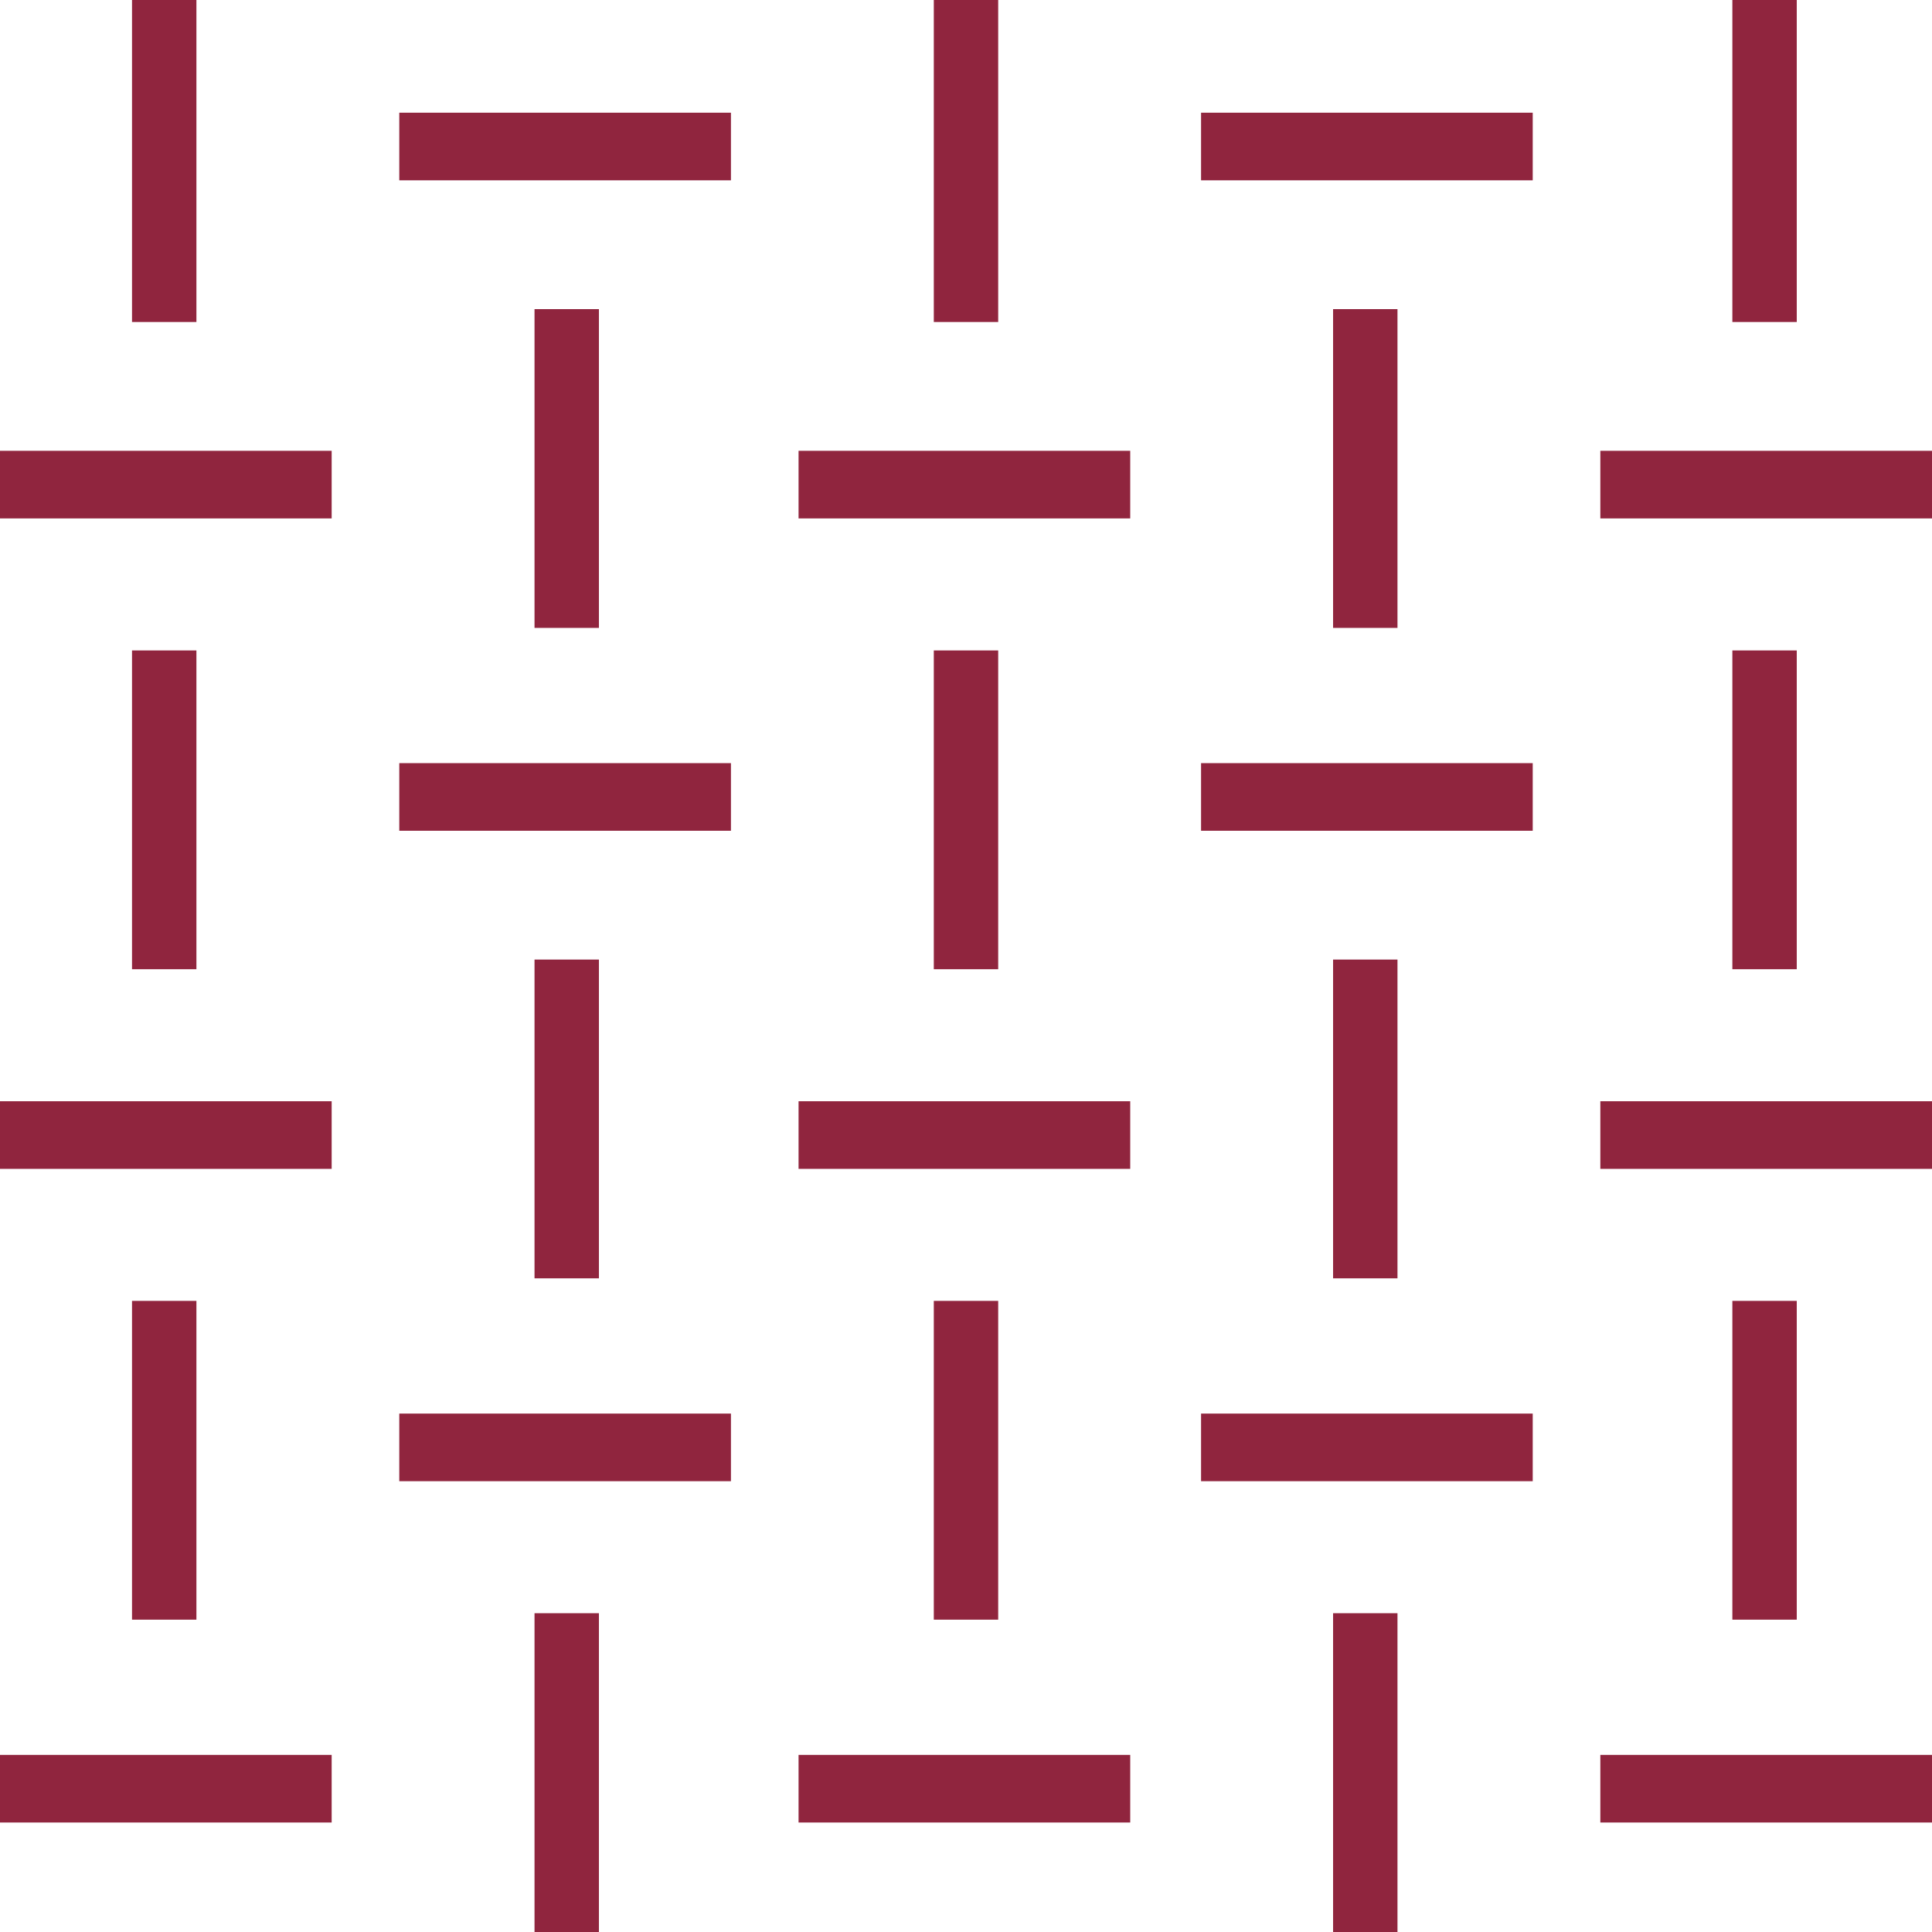
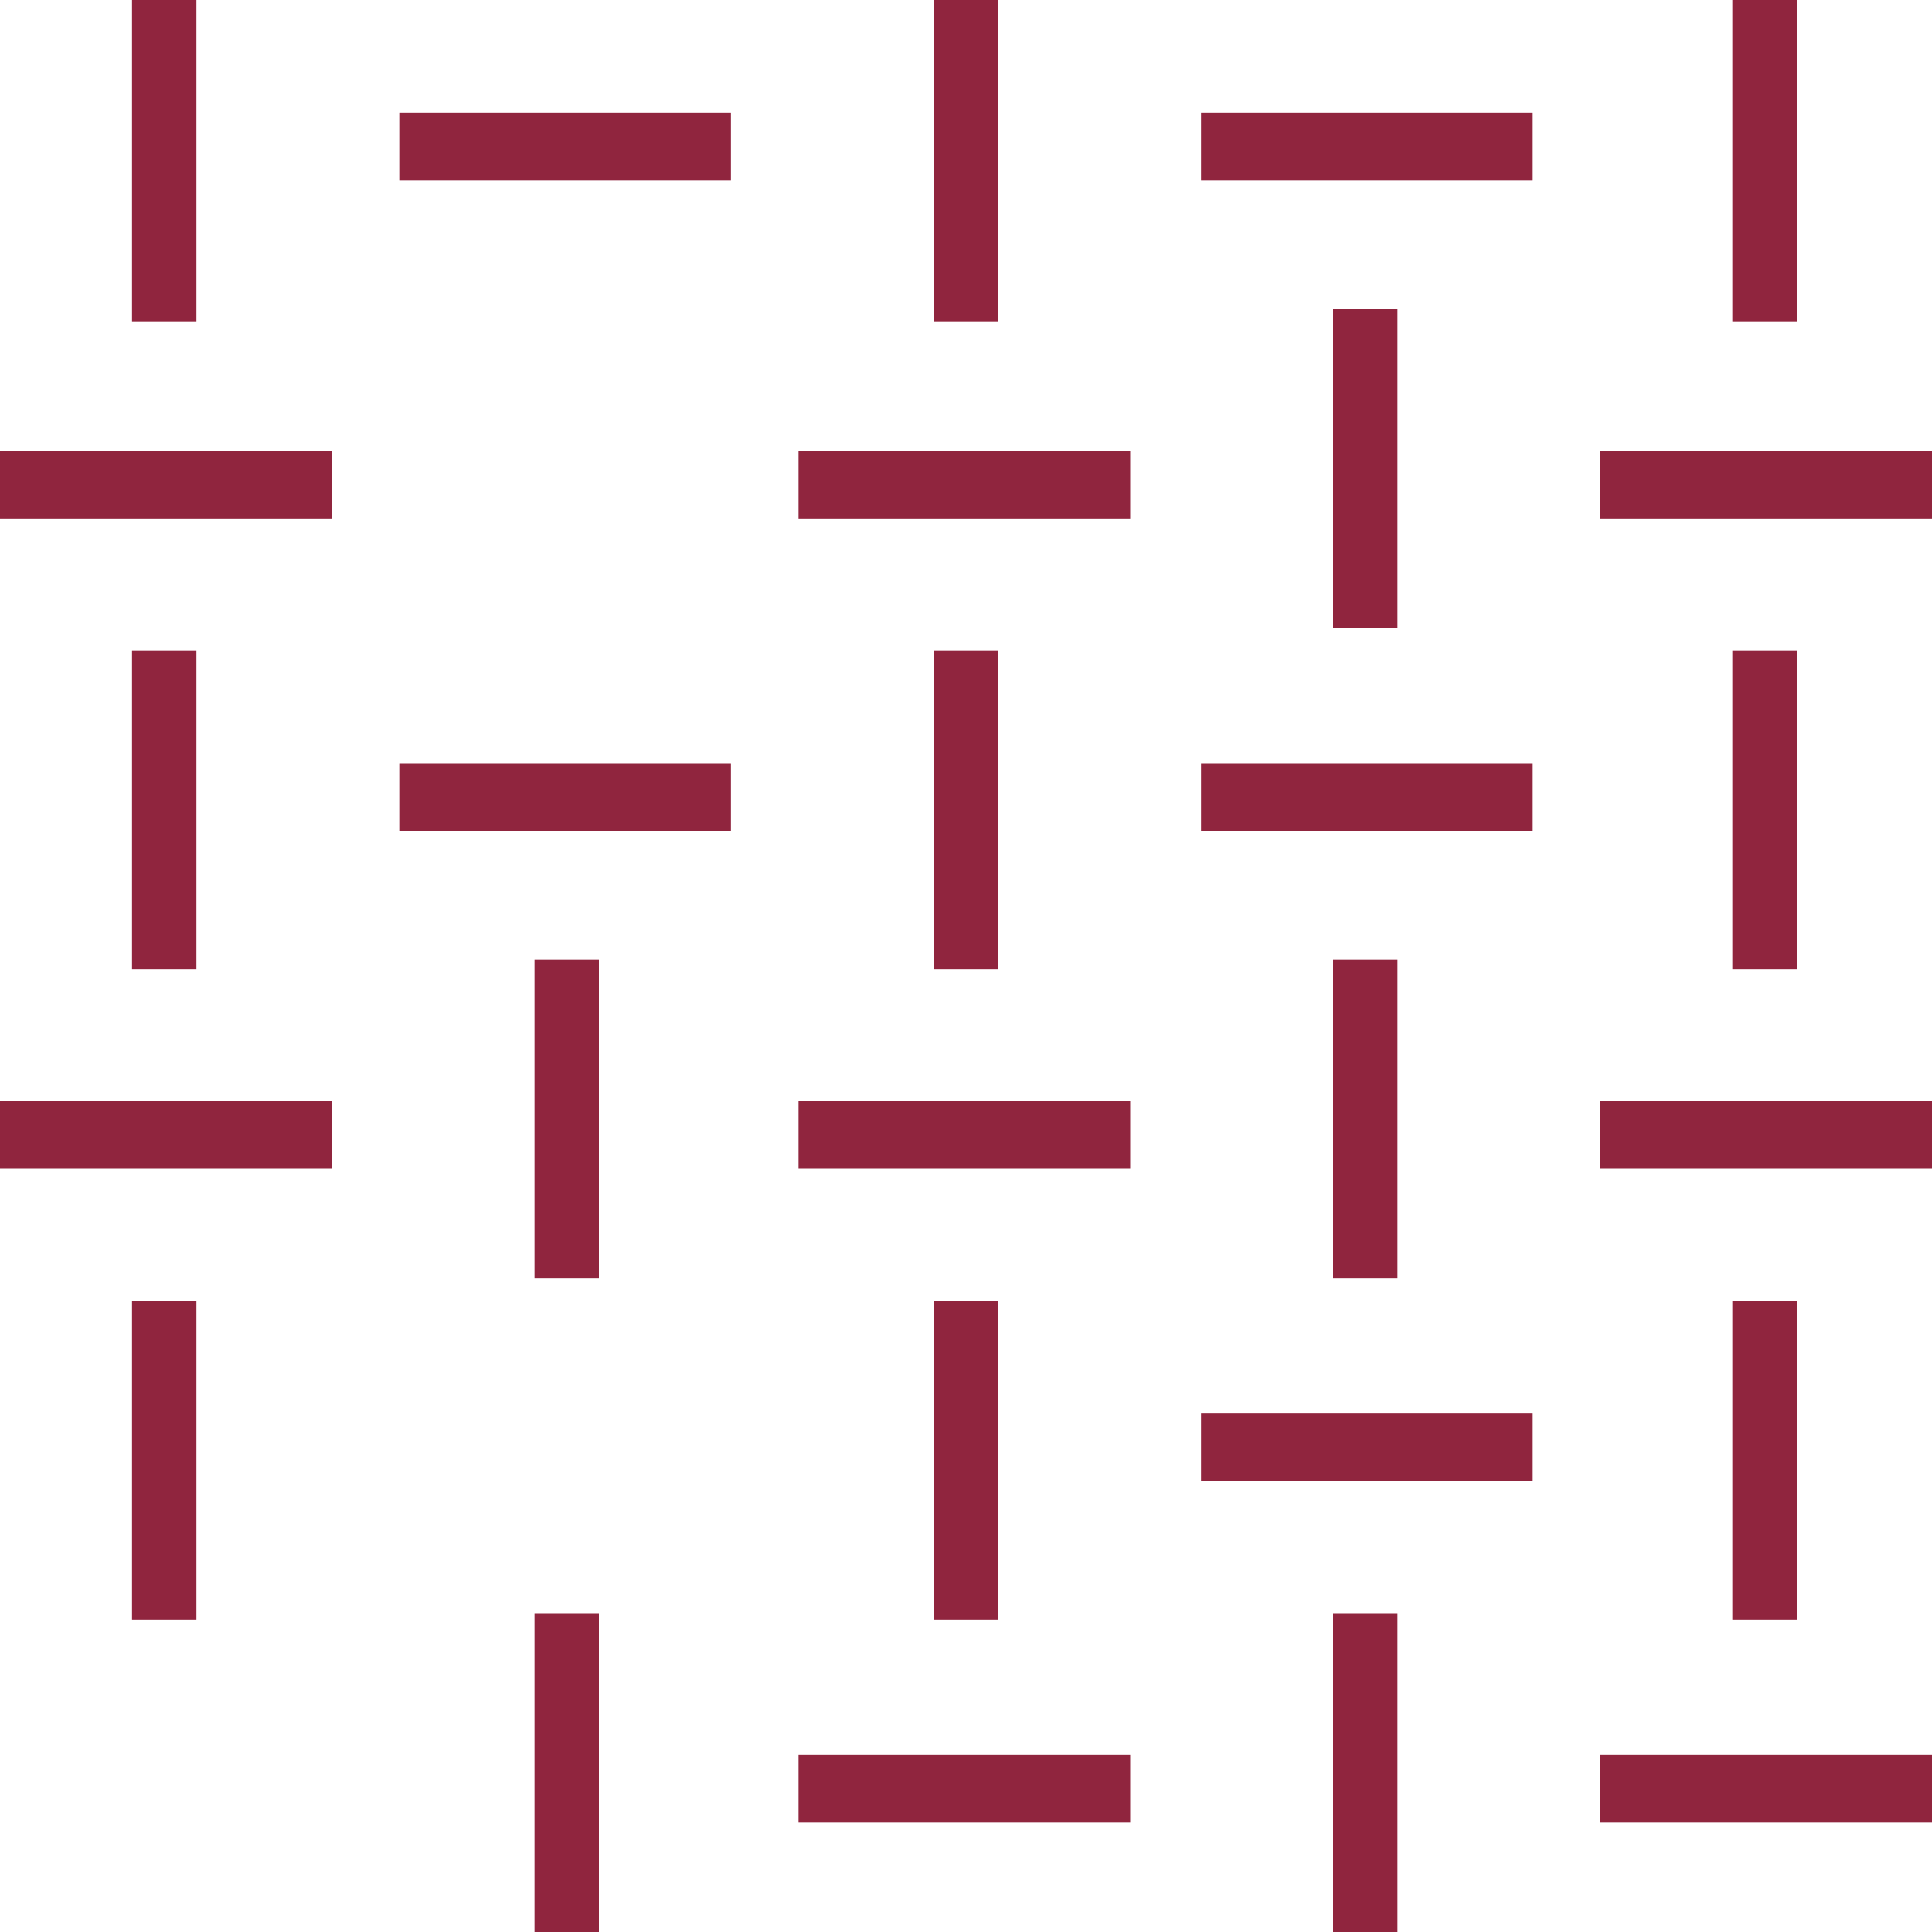
<svg xmlns="http://www.w3.org/2000/svg" id="Layer_1" x="0px" y="0px" viewBox="0 0 60 60" style="enable-background:new 0 0 60 60;" xml:space="preserve">
  <style type="text/css"> .st0{fill:#90253E;} </style>
  <g>
    <g>
      <g>
        <rect x="53.8" class="st0" width="2" height="10" />
        <rect x="53.8" y="20.2" class="st0" width="2" height="9.9" />
      </g>
      <rect x="53.8" y="40.4" class="st0" width="2" height="9.9" />
      <rect x="49.7" y="34.2" class="st0" width="10.3" height="2.1" />
      <rect x="49.7" y="14" class="st0" width="10.3" height="2.1" />
    </g>
    <g>
      <g>
        <rect x="29" class="st0" width="2" height="10" />
        <rect x="29" y="20.2" class="st0" width="2" height="9.9" />
      </g>
      <rect x="29" y="40.4" class="st0" width="2" height="9.9" />
      <rect x="24.8" y="34.2" class="st0" width="10.3" height="2.1" />
      <rect x="24.8" y="14" class="st0" width="10.3" height="2.1" />
    </g>
    <g>
      <g>
        <rect x="4.1" class="st0" width="2" height="10" />
        <rect x="4.1" y="20.2" class="st0" width="2" height="9.9" />
      </g>
      <rect x="4.1" y="40.4" class="st0" width="2" height="9.9" />
      <rect x="0" y="34.2" class="st0" width="10.3" height="2.1" />
      <rect x="0" y="14" class="st0" width="10.3" height="2.1" />
    </g>
-     <rect y="54.5" class="st0" width="10.3" height="2.1" />
    <rect x="24.8" y="54.5" class="st0" width="10.3" height="2.1" />
    <rect x="49.7" y="54.5" class="st0" width="10.3" height="2.1" />
    <g>
      <g>
        <rect x="41.4" y="9.6" class="st0" width="2" height="9.9" />
        <rect x="41.4" y="29.8" class="st0" width="2" height="9.9" />
      </g>
      <rect x="41.4" y="50.1" class="st0" width="2" height="9.9" />
      <rect x="37.3" y="43.9" class="st0" width="10.3" height="2.1" />
      <rect x="37.3" y="23.7" class="st0" width="10.3" height="2.1" />
    </g>
    <g>
      <g>
-         <rect x="16.6" y="9.6" class="st0" width="2" height="9.9" />
        <rect x="16.6" y="29.8" class="st0" width="2" height="9.9" />
      </g>
      <rect x="16.6" y="50.1" class="st0" width="2" height="9.9" />
-       <rect x="12.4" y="43.9" class="st0" width="10.3" height="2.1" />
      <rect x="12.4" y="23.7" class="st0" width="10.3" height="2.1" />
    </g>
    <rect x="12.4" y="3.5" class="st0" width="10.3" height="2.1" />
    <rect x="37.3" y="3.5" class="st0" width="10.3" height="2.1" />
  </g>
</svg>